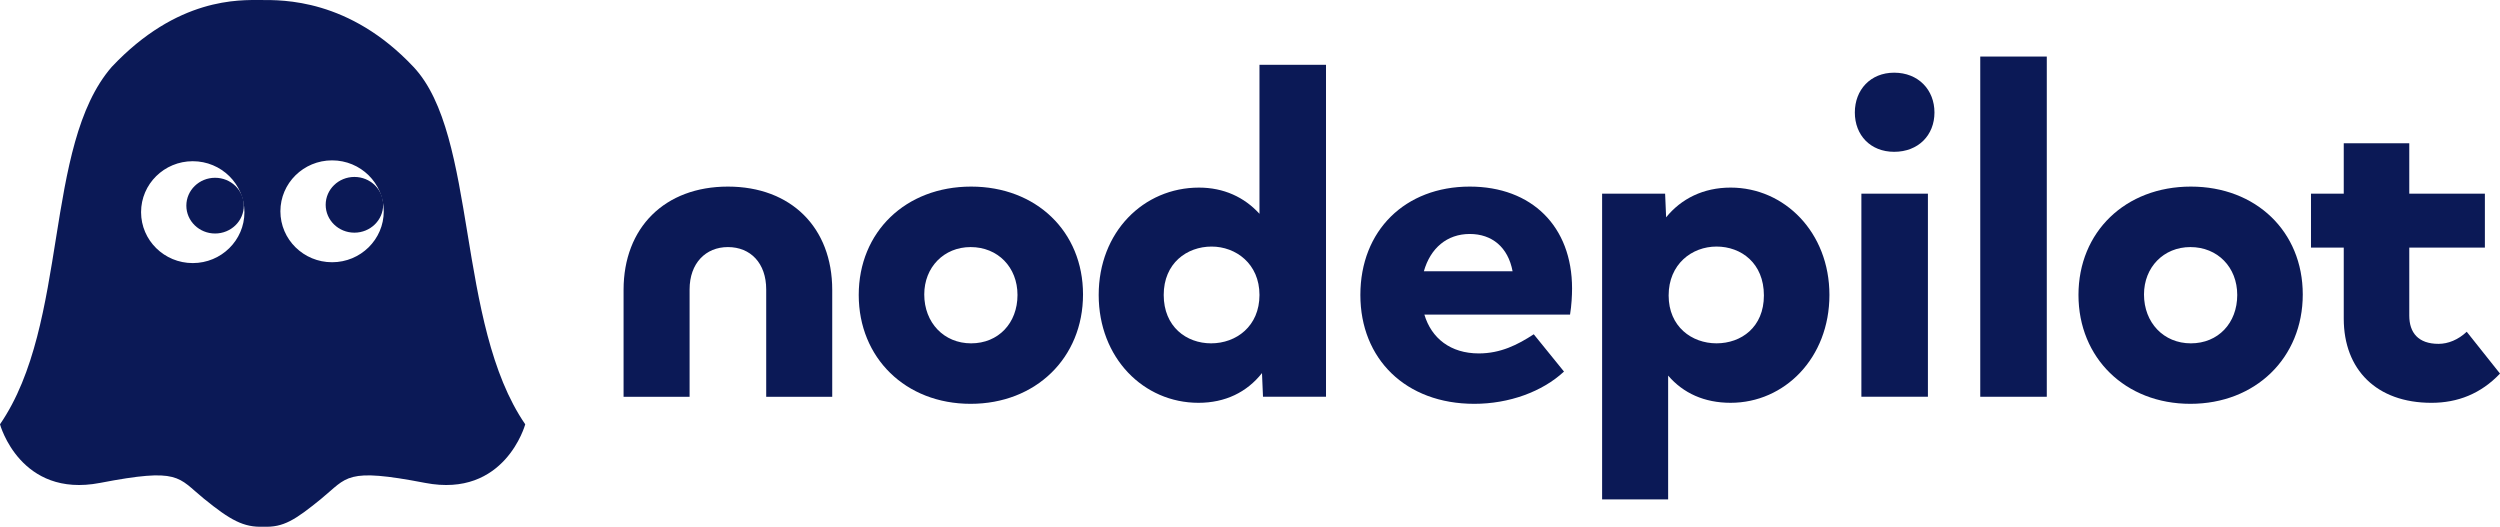
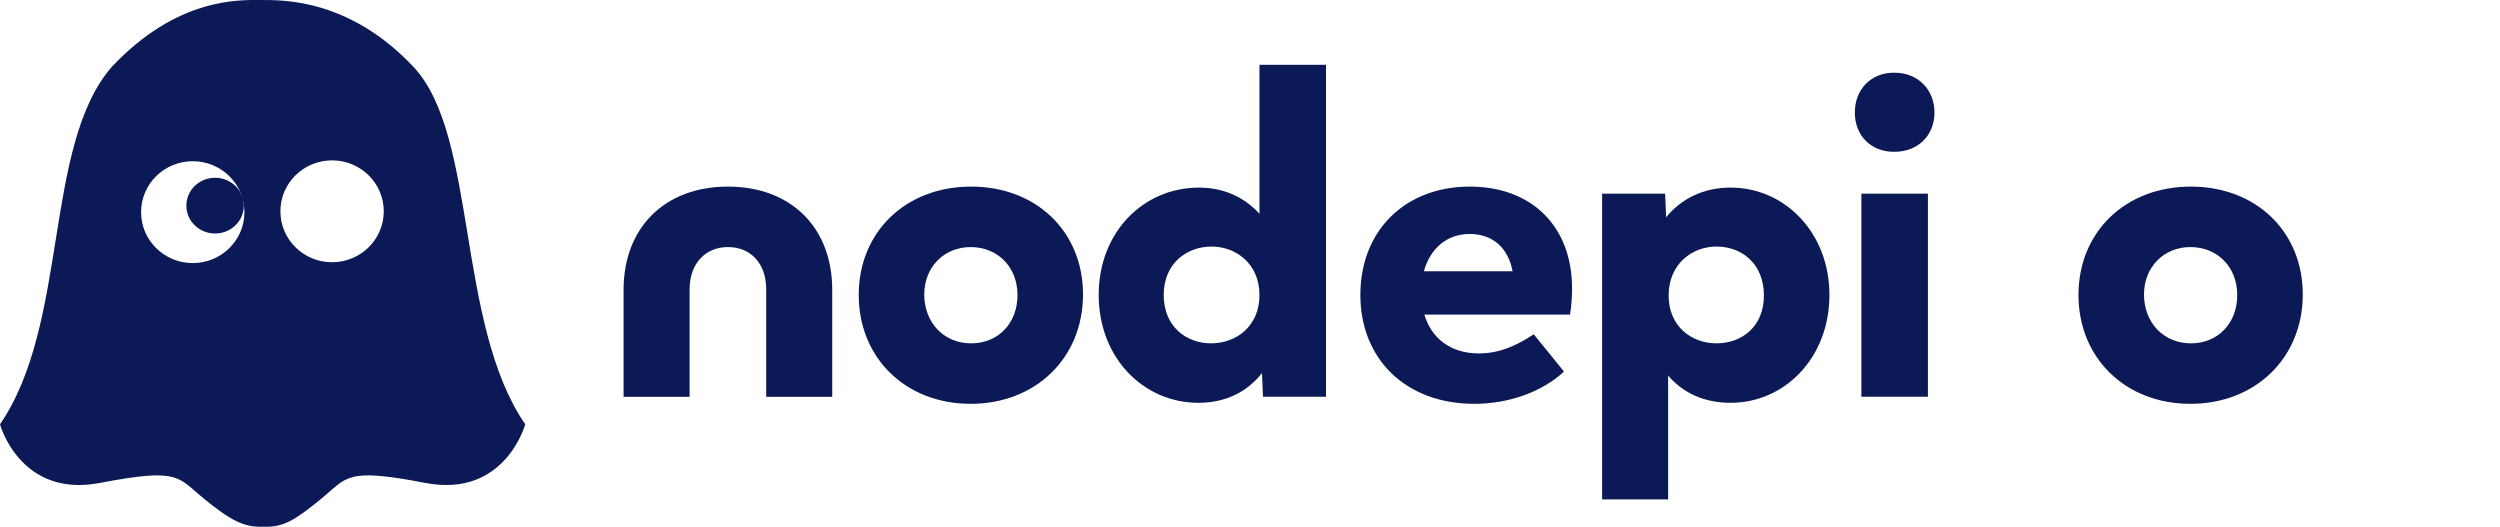
<svg xmlns="http://www.w3.org/2000/svg" width="2016" height="425" viewBox="0 0 2016 425" fill="none">
  <g clip-path="url(#clip0_25329_1241)">
    <path d="M210.495 0.016C227.689 0.016 281.55 -1.208 333.456 53.963C385.362 109.134 367.57 260.689 423.55 342.158C423.499 342.343 407.258 401.817 342.867 389.415C278.377 376.994 280.314 384.835 259.14 402.114C237.966 419.393 228.486 425.431 212.433 424.737C196.448 425.431 185.653 419.393 164.41 402.114C143.167 384.835 145.173 376.993 80.683 389.415C16.283 401.819 0.046 342.326 0 342.158C55.91 260.689 34.737 117.736 90.094 53.963C143.224 -2.432 193.301 0.016 210.495 0.016ZM155.436 130.003C132.418 130.003 113.758 148.393 113.758 171.077C113.758 193.761 132.418 212.15 155.436 212.15C178.453 212.15 197.113 193.761 197.113 171.077C197.113 148.393 178.454 130.003 155.436 130.003ZM267.787 129.32C244.769 129.32 226.109 147.709 226.109 170.394C226.109 193.078 244.769 211.468 267.787 211.468C290.805 211.468 309.465 193.078 309.465 170.394C309.465 147.709 290.805 129.32 267.787 129.32Z" fill="#0B1956" />
    <path d="M173.445 188.302C186.243 188.302 196.618 178.242 196.618 165.831C196.618 153.421 186.243 143.361 173.445 143.361C160.647 143.361 150.272 153.421 150.272 165.831C150.272 178.242 160.647 188.302 173.445 188.302Z" fill="#0B1956" />
-     <path d="M285.799 187.624C298.597 187.624 308.972 177.564 308.972 165.153C308.972 152.743 298.597 142.683 285.799 142.683C273.001 142.683 262.626 152.743 262.626 165.153C262.626 177.564 273.001 187.624 285.799 187.624Z" fill="#0B1956" />
-     <path d="M1989.17 267.527L2016 301.262C2000.56 317.519 1981.86 324.835 1960.72 324.835C1916.42 324.835 1890 298.01 1890 256.96V199.652H1863.58V156.163H1890V115.519H1942.84V156.163H2003.81V199.652H1942.84V254.521C1942.84 268.34 1950.16 277.282 1966.41 277.282C1974.14 277.282 1982.27 274.03 1989.17 267.527Z" fill="#0B1956" />
    <path d="M1766.31 325.644C1713.88 325.644 1676.08 288.658 1676.08 237.853C1676.08 187.048 1713.88 150.469 1766.72 150.469C1819.15 150.469 1856.95 186.642 1856.95 237.447C1856.95 288.658 1818.74 325.644 1766.31 325.644ZM1766.72 276.872C1788.67 276.872 1804.11 260.614 1804.11 237.853C1804.11 215.499 1788.26 199.242 1766.31 199.242C1744.77 199.242 1728.92 215.499 1728.92 237.447C1728.92 260.208 1744.77 276.872 1766.72 276.872Z" fill="#0B1956" />
-     <path d="M1596.88 319.95V45.603H1650.53V319.95H1596.88Z" fill="#0B1956" />
    <path d="M1527.44 122.422C1508.34 122.422 1495.74 109.009 1495.74 90.719C1495.74 72.43 1508.34 58.611 1527.44 58.611C1546.95 58.611 1559.95 72.43 1559.95 90.719C1559.95 109.009 1546.95 122.422 1527.44 122.422ZM1501.02 319.952V156.156H1554.67V319.952H1501.02Z" fill="#0B1956" />
    <path d="M1395.58 151.272C1439.07 151.272 1475.25 187.445 1475.25 237.844C1475.25 288.649 1439.07 324.822 1395.58 324.822C1374.45 324.822 1357.38 317.1 1345.19 302.874V402.724H1291.94V156.15H1342.75L1343.56 175.252C1355.75 160.214 1373.64 151.272 1395.58 151.272ZM1384.2 276.862C1404.12 276.862 1422.41 263.856 1422.41 238.25C1422.41 212.238 1404.12 198.826 1384.2 198.826C1364.29 198.826 1345.59 213.051 1345.59 238.25C1345.59 263.45 1364.29 276.862 1384.2 276.862Z" fill="#0B1956" />
    <path d="M1267.71 232.57C1267.71 238.26 1267.3 246.389 1266.08 253.705H1148.62C1154.31 272.807 1169.75 285 1192.51 285C1209.99 285 1223.81 278.091 1236.82 269.556L1261.2 299.632C1243.73 315.89 1216.9 325.644 1188.86 325.644C1133.58 325.644 1097 289.471 1097 237.853C1097 185.829 1133.17 150.469 1185.2 150.469C1235.19 150.469 1267.71 182.578 1267.71 232.57ZM1185.2 188.674C1166.91 188.674 1153.5 200.055 1148.21 218.751H1219.75C1216.09 199.242 1203.08 188.674 1185.2 188.674Z" fill="#0B1956" />
    <path d="M1015.64 52.242H1069.29V319.951H1018.48L1017.67 300.849C1005.48 316.293 988.002 324.829 966.46 324.829C922.159 324.829 885.985 288.656 885.985 237.851C885.985 187.046 922.159 151.279 966.867 151.279C986.782 151.279 1003.45 159.001 1015.64 172.414V52.242ZM976.621 276.869C996.943 276.869 1015.64 263.05 1015.64 237.851C1015.64 212.651 996.537 198.832 977.028 198.832C957.112 198.832 938.416 212.245 938.416 237.851C938.416 263.456 956.706 276.869 976.621 276.869Z" fill="#0B1956" />
    <path d="M782.71 325.644C730.279 325.644 692.48 288.658 692.48 237.853C692.48 187.048 730.279 150.469 783.116 150.469C835.547 150.469 873.346 186.642 873.346 237.447C873.346 288.658 835.14 325.644 782.71 325.644ZM783.116 276.872C805.064 276.872 820.509 260.614 820.509 237.853C820.509 215.499 804.657 199.242 782.71 199.242C761.168 199.242 745.317 215.499 745.317 237.447C745.317 260.208 761.168 276.872 783.116 276.872Z" fill="#0B1956" />
    <path d="M556.089 233.383V319.954H502.846V233.789C502.846 183.391 536.174 150.469 586.979 150.469C637.784 150.469 671.112 183.391 671.112 233.789V319.954H617.868V233.383C617.868 212.248 605.269 199.242 586.979 199.242C569.095 199.242 556.089 212.248 556.089 233.383Z" fill="#0B1956" />
  </g>
  <defs>
    <clipPath id="clip0_25329_1241">
      <rect width="2016" height="425" fill="white" />
    </clipPath>
  </defs>
</svg>